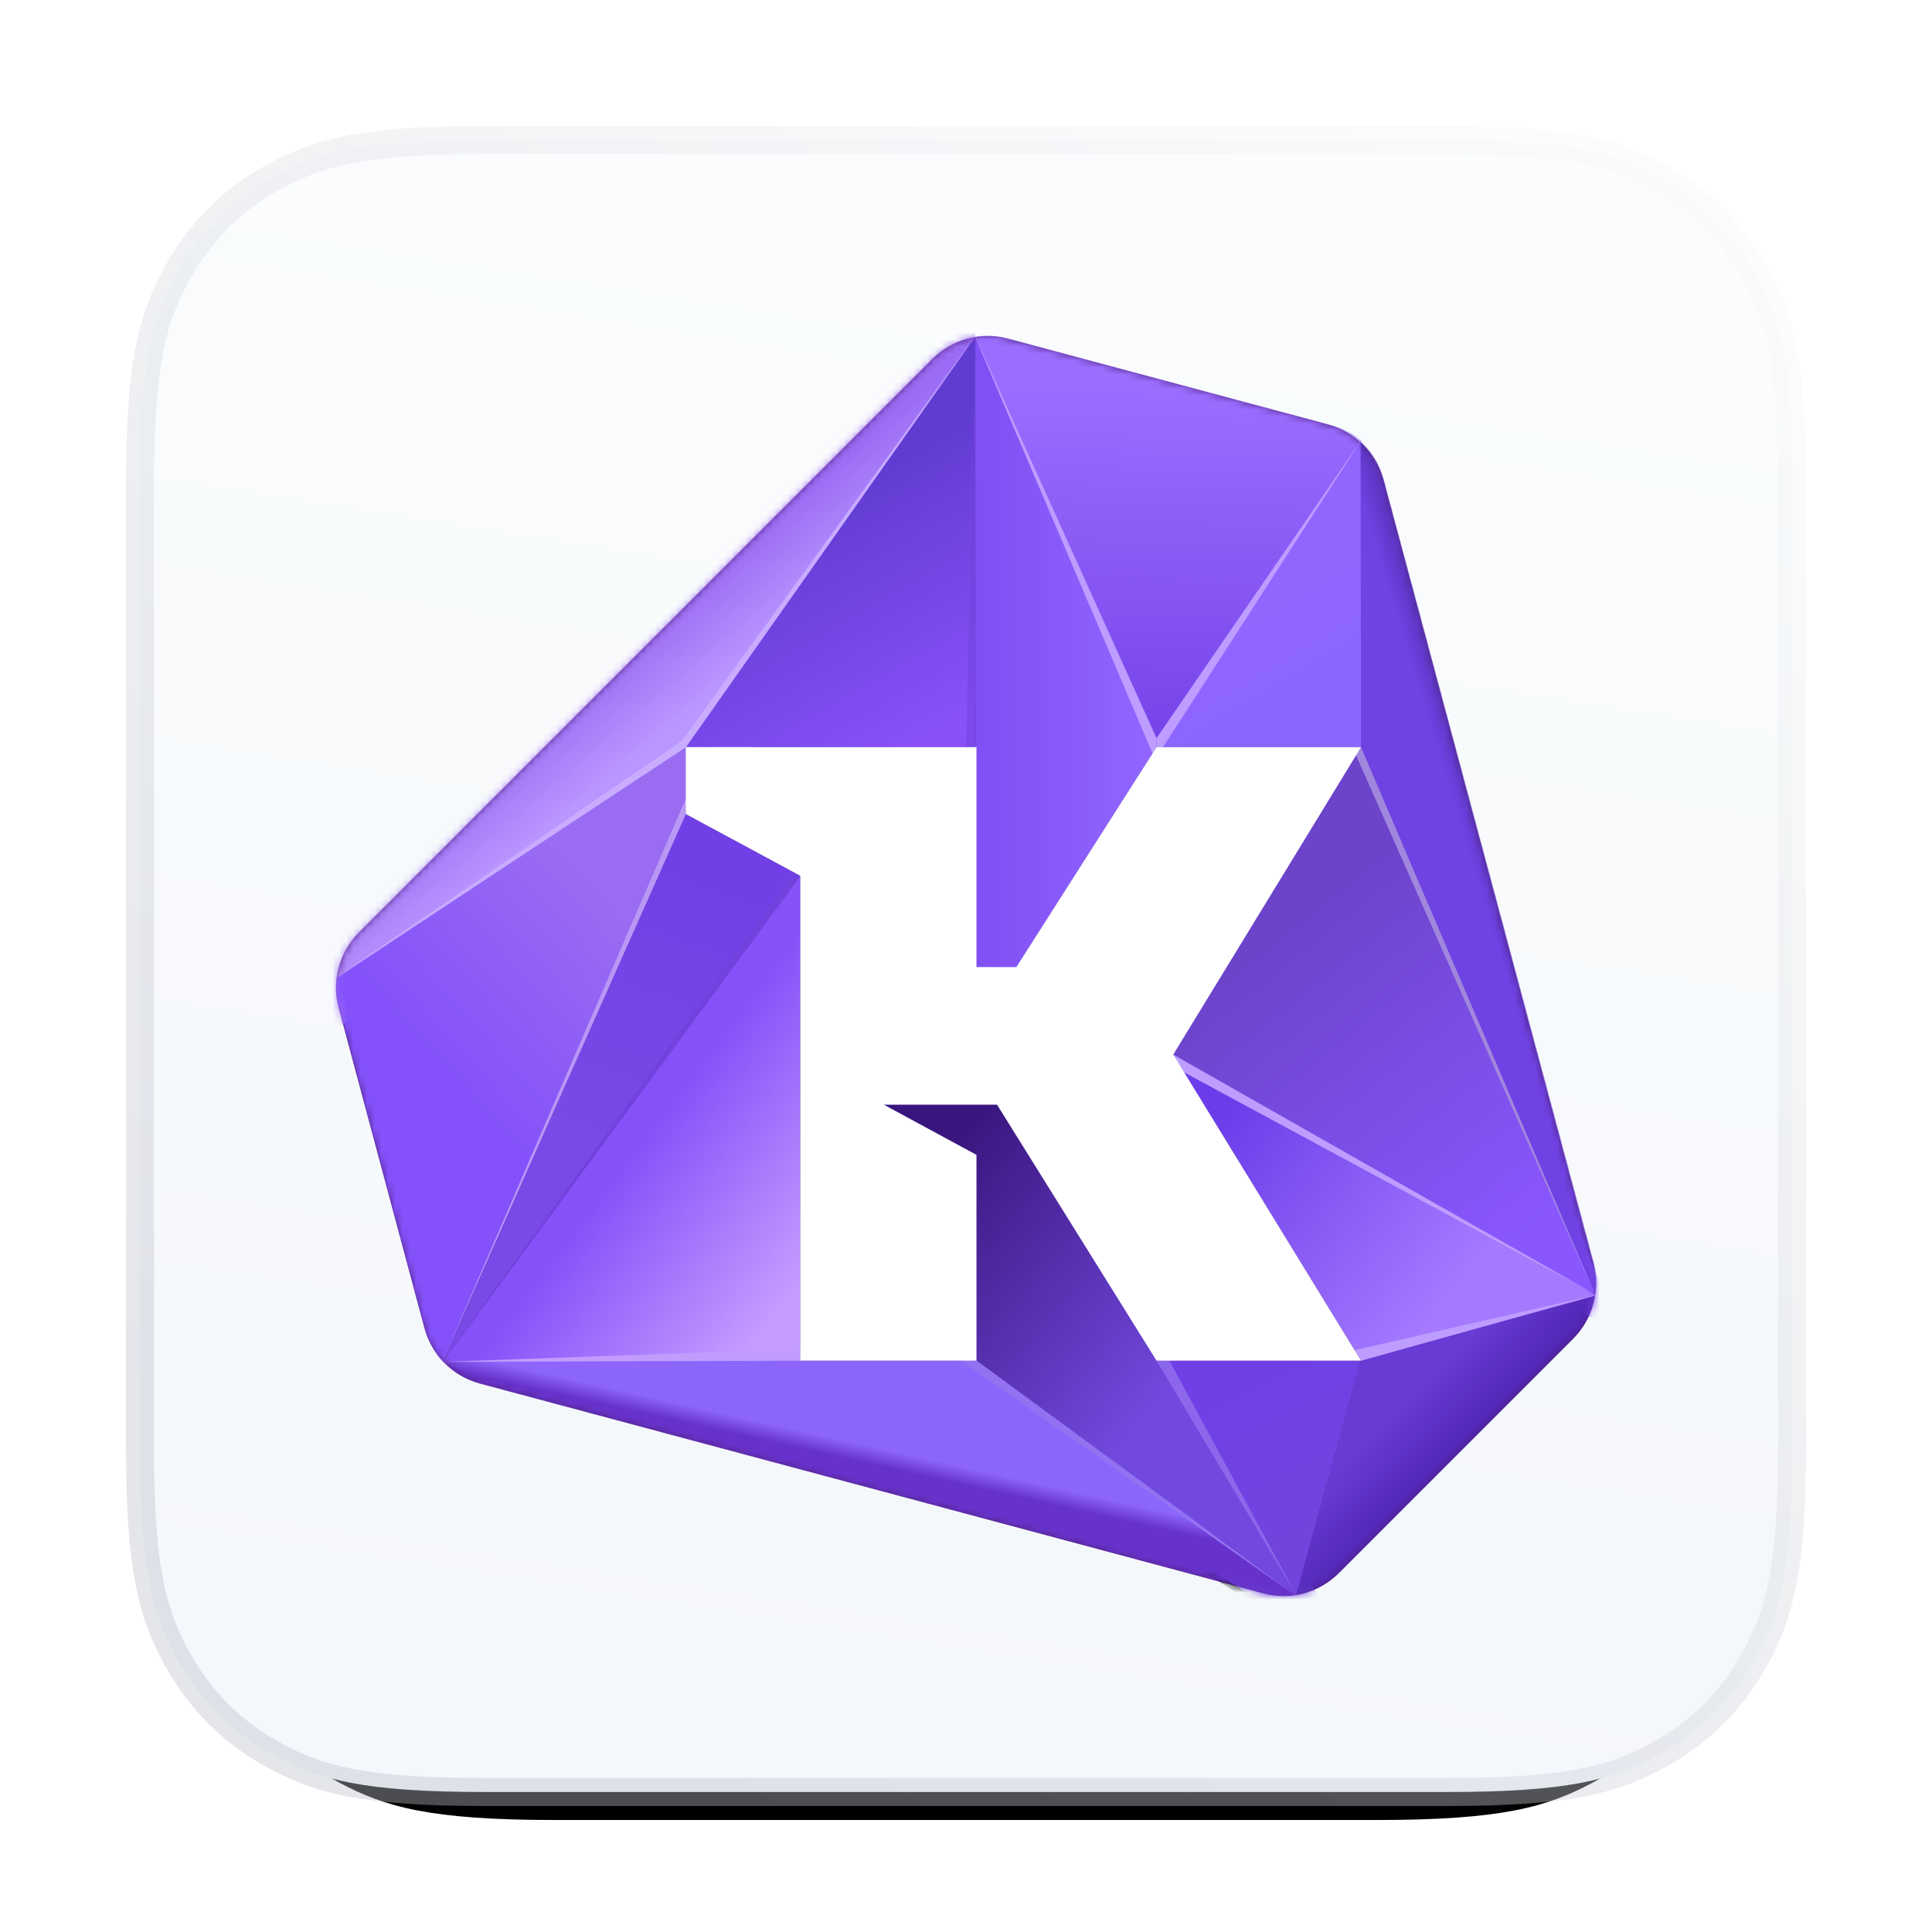
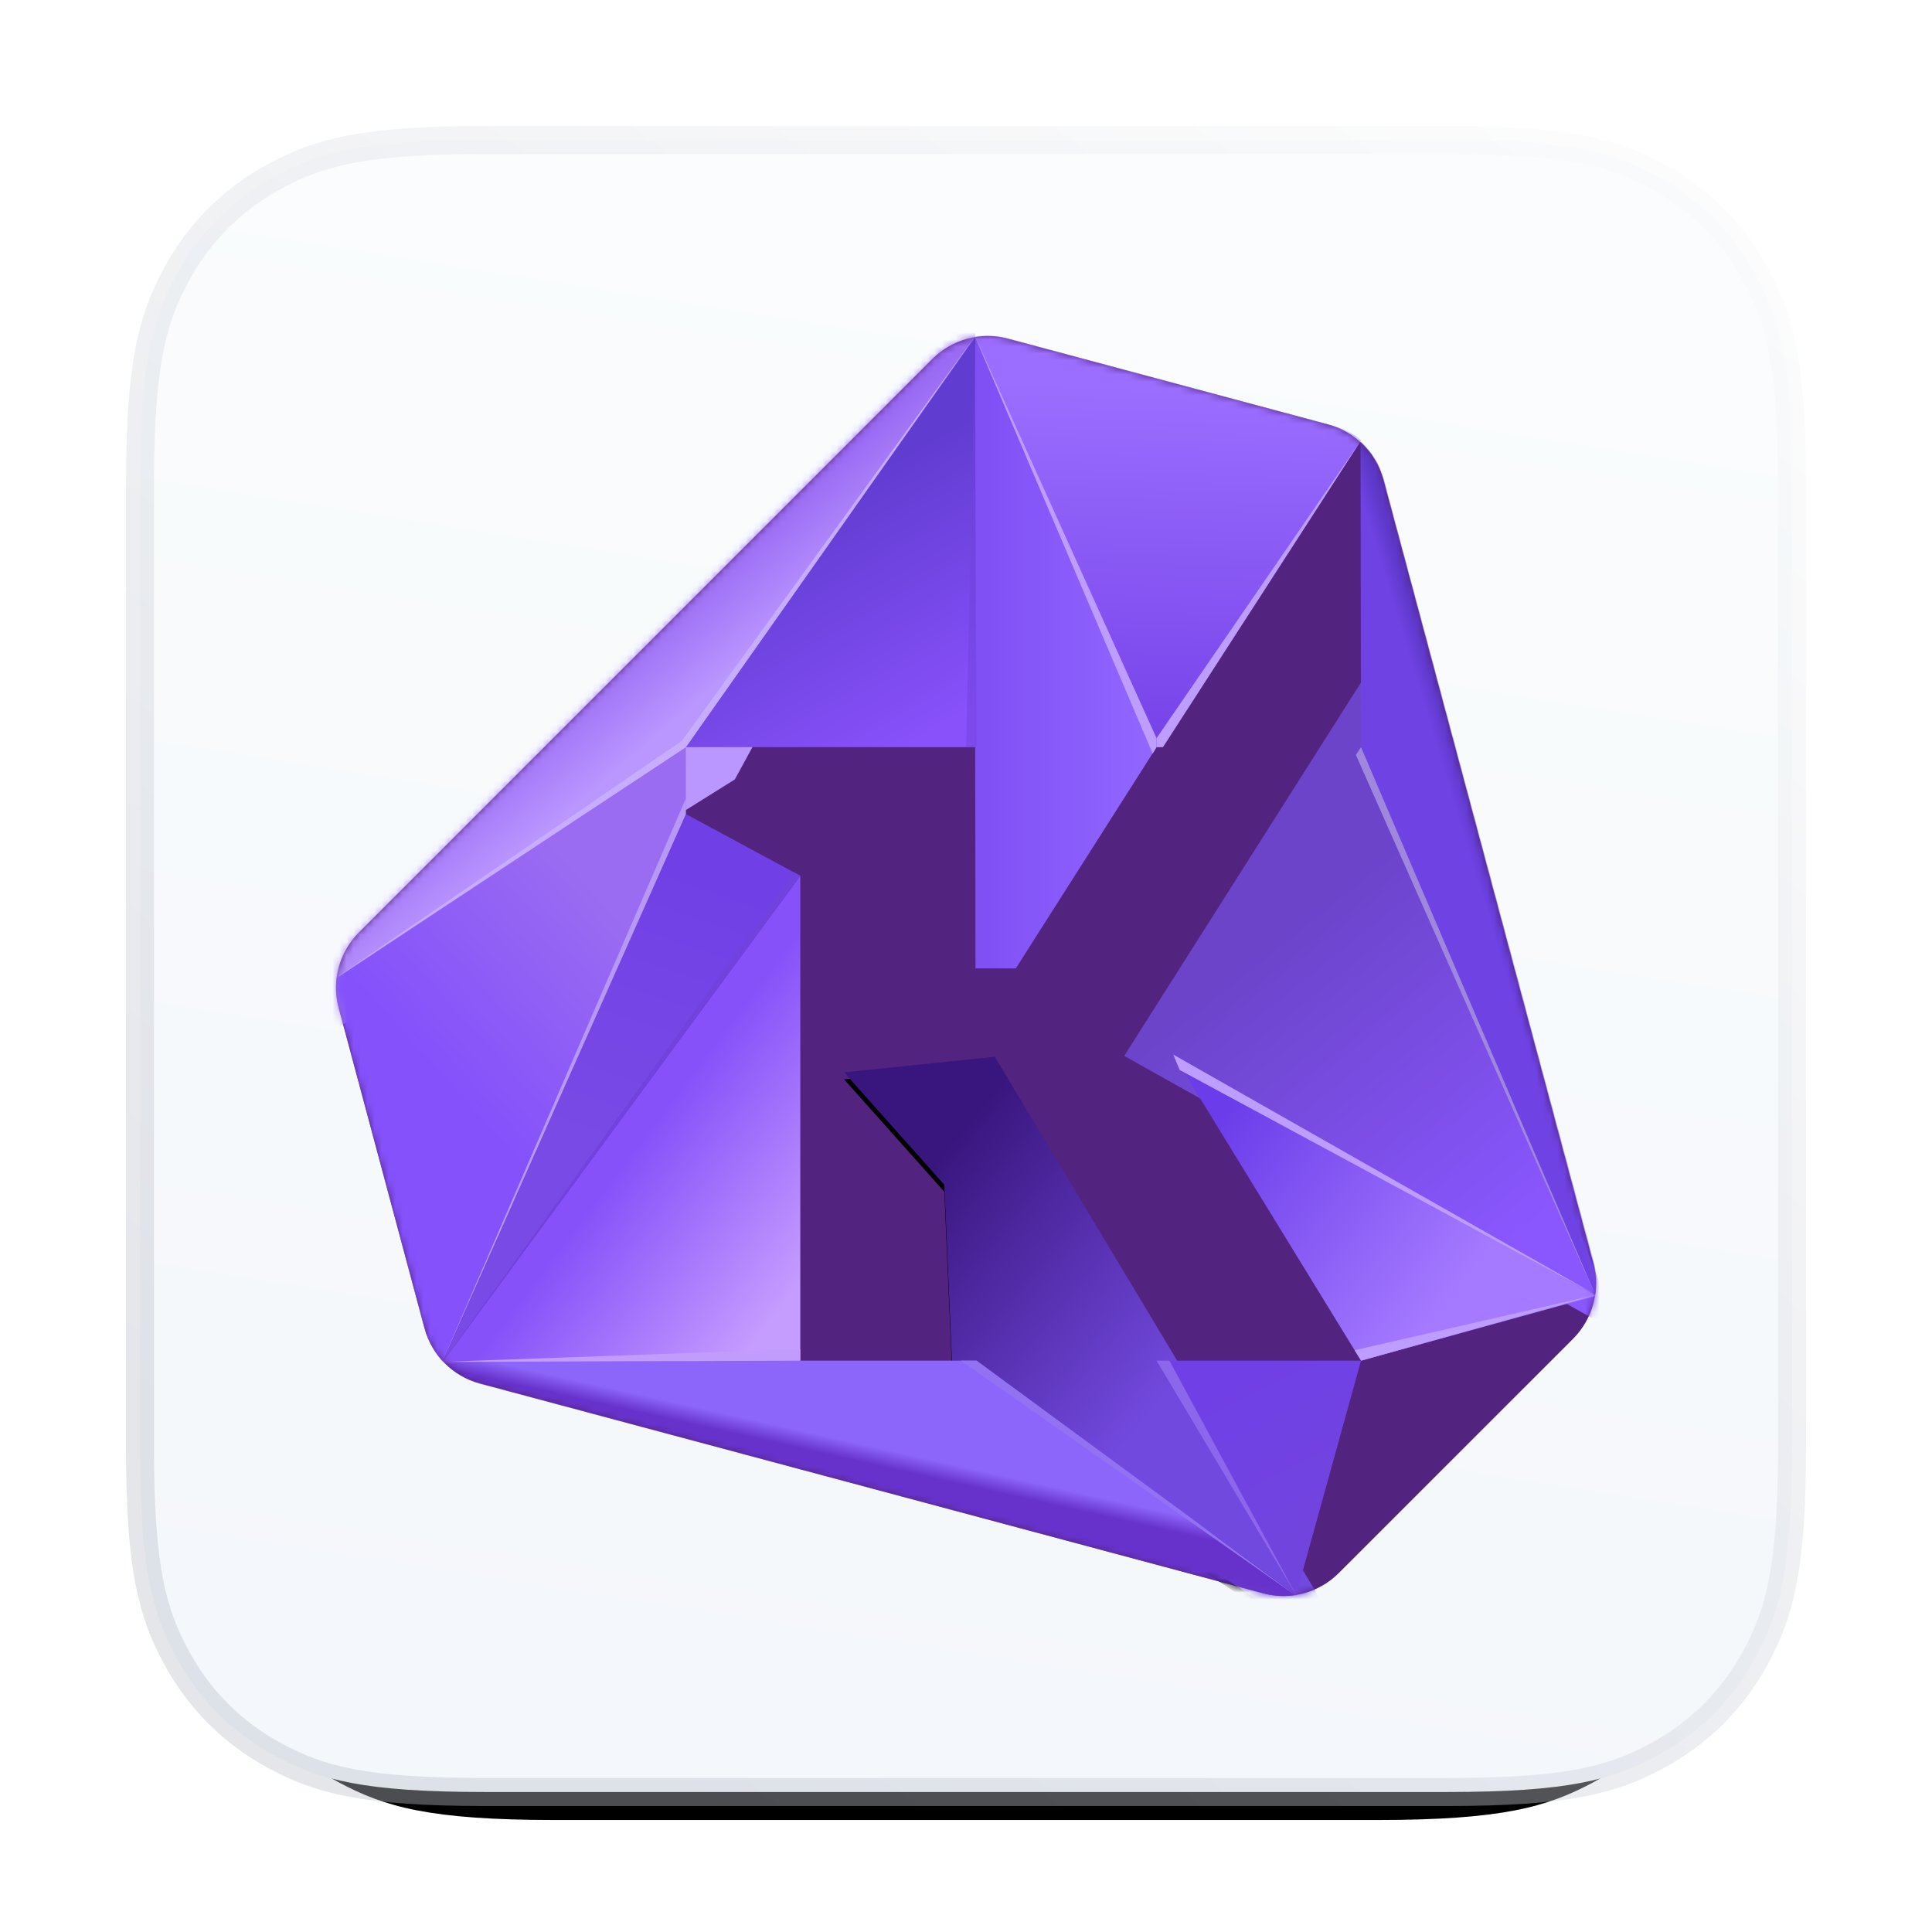
<svg xmlns="http://www.w3.org/2000/svg" xmlns:xlink="http://www.w3.org/1999/xlink" width="276px" height="276px" viewBox="0 0 276 276" version="1.1">
  <title>Artboard</title>
  <defs>
    <path d="M79.278,28 L196.722,28 C214.553,28 221.018,29.857 227.537,33.343 C234.055,36.829 239.171,41.945 242.657,48.463 C246.143,54.982 248,61.447 248,79.278 L248,196.722 C248,214.553 246.143,221.018 242.657,227.537 C239.171,234.055 234.055,239.171 227.537,242.657 C221.018,246.143 214.553,248 196.722,248 L79.278,248 C61.447,248 54.982,246.143 48.463,242.657 C41.945,239.171 36.829,234.055 33.343,227.537 C29.857,221.018 28,214.553 28,196.722 L28,79.278 C28,61.447 29.857,54.982 33.343,48.463 C36.829,41.945 41.945,36.829 48.463,33.343 C54.982,29.857 61.447,28 79.278,28 Z" id="path-1" />
    <filter x="-13.6%" y="-8.2%" width="127.3%" height="127.3%" filterUnits="objectBoundingBox" id="filter-2">
      <feOffset dx="0" dy="12" in="SourceAlpha" result="shadowOffsetOuter1" />
      <feGaussianBlur stdDeviation="8" in="shadowOffsetOuter1" result="shadowBlurOuter1" />
      <feColorMatrix values="0 0 0 0 0   0 0 0 0 0   0 0 0 0 0  0 0 0 0.5 0" type="matrix" in="shadowBlurOuter1" />
    </filter>
    <linearGradient x1="64.826%" y1="6.502%" x2="50%" y2="100%" id="linearGradient-3">
      <stop stop-color="#FAFCFD" offset="0%" />
      <stop stop-color="#F4F7FB" offset="100%" />
    </linearGradient>
    <linearGradient x1="103.313%" y1="-7.403%" x2="26.04%" y2="96.61%" id="linearGradient-4">
      <stop stop-color="#FFFFFF" stop-opacity="0.4" offset="0%" />
      <stop stop-color="#BCC0CB" stop-opacity="0.4" offset="100%" />
    </linearGradient>
    <path d="M85.208,3.27 L3.273,85.211 C0.451,88.03 -0.651,92.14 0.38,95.995 L12.639,141.732 C13.667,145.583 16.68,148.595 20.531,149.626 L132.459,179.62 C136.313,180.651 140.428,179.552 143.248,176.728 L176.73,143.251 C179.55,140.425 180.652,136.316 179.619,132.461 L149.627,20.532 C148.595,16.679 145.582,13.671 141.732,12.637 L95.995,0.381 C92.146,-0.652 88.03,0.451 85.208,3.27" id="path-5" />
    <linearGradient x1="50%" y1="45.754%" x2="57.586%" y2="55.839%" id="linearGradient-7">
      <stop stop-color="#9A6BF4" offset="0%" />
      <stop stop-color="#BA96FF" offset="100%" />
    </linearGradient>
    <linearGradient x1="16.653%" y1="20.888%" x2="62.159%" y2="65.311%" id="linearGradient-8">
      <stop stop-color="#39167E" offset="0%" />
      <stop stop-color="#7249DE" offset="100%" />
    </linearGradient>
    <polygon id="path-9" points="140.991 181.088 94.114 102.962 72.581 105.189 86.905 121.255 88.232 151.954 136.116 183.502" />
    <filter x="-2.9%" y="-1.2%" width="105.8%" height="105.0%" filterUnits="objectBoundingBox" id="filter-10">
      <feOffset dx="0" dy="1" in="SourceAlpha" result="shadowOffsetOuter1" />
      <feGaussianBlur stdDeviation="0.5" in="shadowOffsetOuter1" result="shadowBlurOuter1" />
      <feColorMatrix values="0 0 0 0 0   0 0 0 0 0   0 0 0 0 0  0 0 0 0.5 0" type="matrix" in="shadowBlurOuter1" />
    </filter>
    <linearGradient x1="39.151%" y1="34.623%" x2="72.683%" y2="90.152%" id="linearGradient-11">
      <stop stop-color="#6B44CA" offset="0%" />
      <stop stop-color="#8A57FF" offset="100%" />
    </linearGradient>
    <linearGradient x1="6.016%" y1="64.735%" x2="93.002%" y2="64.735%" id="linearGradient-12">
      <stop stop-color="#8150F5" offset="0%" />
      <stop stop-color="#9066FF" offset="100%" />
    </linearGradient>
    <linearGradient x1="50%" y1="50%" x2="68.427%" y2="95.917%" id="linearGradient-13">
      <stop stop-color="#9166FF" offset="0%" />
      <stop stop-color="#8A65FF" offset="100%" />
    </linearGradient>
    <linearGradient x1="5.495%" y1="28.047%" x2="72.81%" y2="66.432%" id="linearGradient-14">
      <stop stop-color="#6A3CEA" offset="0%" />
      <stop stop-color="#A57AFF" offset="100%" />
    </linearGradient>
    <linearGradient x1="40.503%" y1="7.289%" x2="70.256%" y2="73.104%" id="linearGradient-15">
      <stop stop-color="#7040E6" offset="0%" />
      <stop stop-color="#7144DE" offset="100%" />
    </linearGradient>
    <linearGradient x1="50%" y1="59.746%" x2="86.209%" y2="97.154%" id="linearGradient-16">
      <stop stop-color="#8751F9" offset="0%" />
      <stop stop-color="#C59CFF" offset="100%" />
    </linearGradient>
    <linearGradient x1="57.872%" y1="7.506%" x2="45.947%" y2="61.235%" id="linearGradient-17">
      <stop stop-color="#7040E6" offset="0%" />
      <stop stop-color="#7A4AE6" offset="100%" />
    </linearGradient>
    <linearGradient x1="50%" y1="38.252%" x2="74.874%" y2="100%" id="linearGradient-18">
      <stop stop-color="#613CD1" offset="0%" />
      <stop stop-color="#8851FA" offset="100%" />
    </linearGradient>
    <linearGradient x1="50.373%" y1="45.273%" x2="46.856%" y2="49.138%" id="linearGradient-19">
      <stop stop-color="#5D37C7" offset="0%" />
      <stop stop-color="#6F42E3" offset="100%" />
    </linearGradient>
    <linearGradient x1="50%" y1="12.806%" x2="47.163%" y2="100%" id="linearGradient-20">
      <stop stop-color="#9B6EFF" offset="0%" />
      <stop stop-color="#7642E9" offset="100%" />
    </linearGradient>
    <linearGradient x1="37.46%" y1="58.835%" x2="63.73%" y2="16.744%" id="linearGradient-21">
      <stop stop-color="#8451FB" offset="0%" />
      <stop stop-color="#9A6CF1" offset="100%" />
    </linearGradient>
    <linearGradient x1="62.536%" y1="46.195%" x2="58.757%" y2="50.83%" id="linearGradient-22">
      <stop stop-color="#8C66FB" offset="0%" />
      <stop stop-color="#6732CC" offset="100%" />
    </linearGradient>
    <linearGradient x1="34.471%" y1="38.088%" x2="59.739%" y2="62.34%" id="linearGradient-23">
      <stop stop-color="#683BD4" offset="0%" />
      <stop stop-color="#451DA7" offset="100%" />
    </linearGradient>
  </defs>
  <g id="Artboard" stroke="none" stroke-width="1" fill="none" fill-rule="evenodd">
    <g id="Rectangle" fill="black" fill-opacity="1">
      <use filter="url(#filter-2)" xlink:href="#path-1" />
    </g>
    <g id="Group-6" transform="translate(18, 18)">
      <path d="M189.342,2.001 C206.138,2.042 212.351,3.768 218.594,7.106 C224.759,10.403 229.597,15.241 232.894,21.406 C236.273,27.725 238,34.014 238,51.278 L238,51.278 L238,188.722 C238,205.986 236.273,212.275 232.894,218.594 C229.597,224.759 224.759,229.597 218.594,232.894 C212.275,236.273 205.986,238 188.722,238 L188.722,238 L51.278,238 C34.014,238 27.725,236.273 21.406,232.894 C15.241,229.597 10.403,224.759 7.106,218.594 C3.768,212.352 2.043,206.141 2.001,189.347 L2.001,189.347 L2.001,50.658 C2.042,33.862 3.768,27.649 7.106,21.406 C10.403,15.241 15.241,10.403 21.406,7.106 C27.648,3.768 33.859,2.043 50.653,2.001 L50.653,2.001 Z" id="Rectangle" stroke="url(#linearGradient-4)" stroke-width="4" fill="url(#linearGradient-3)" />
      <g id="kolide-huge-facet" transform="translate(30, 30)">
        <mask id="mask-6" fill="white">
          <use xlink:href="#path-5" />
        </mask>
        <use id="Fill-1" fill="#52247F" xlink:href="#path-5" />
        <polygon id="Path-4" fill="url(#linearGradient-7)" mask="url(#mask-6)" points="-6.042 85.113 91.136 -8.671 91.313 0.312 56.978 63.346 -6.042 102.737" />
        <g id="Path-3" mask="url(#mask-6)">
          <use fill="black" fill-opacity="1" filter="url(#filter-10)" xlink:href="#path-9" />
          <use fill="url(#linearGradient-8)" fill-rule="evenodd" xlink:href="#path-9" />
        </g>
        <polygon id="Path-2" fill="url(#linearGradient-11)" mask="url(#mask-6)" points="112.6 102.844 146.928 48.708 183.293 142.457" />
        <polygon id="Fill-6" fill="url(#linearGradient-12)" mask="url(#mask-6)" points="91.315 58.98 91.313 0.129 117.219 58.738 97.116 90.341 91.358 90.341" />
-         <polygon id="Fill-8" fill="url(#linearGradient-13)" mask="url(#mask-6)" points="146.431 58.738 146.431 14.827 117.219 58.738" />
        <polygon id="Fill-10" fill="url(#linearGradient-14)" mask="url(#mask-6)" points="119.607 102.65 146.431 146.378 180.035 137.11" />
        <polygon id="Fill-13" fill="url(#linearGradient-15)" mask="url(#mask-6)" points="146.431 146.378 117.219 146.378 137.117 180" />
        <polygon id="Fill-15" fill="url(#linearGradient-16)" mask="url(#mask-6)" points="66.326 77.111 66.326 146.378 15.28 146.493" />
        <polygon id="Fill-17" fill="url(#linearGradient-17)" mask="url(#mask-6)" points="66.326 77.111 49.974 68.292 15.28 146.493" />
        <polygon id="Fill-19" fill="url(#linearGradient-18)" mask="url(#mask-6)" points="91.313 0.129 91.313 58.738 49.974 58.738" />
        <path d="M149.671,20.41 C149.105,18.296 147.931,16.456 146.363,15.042 L146.431,58.738 L179.909,136.919 C180.151,135.4 180.097,133.822 179.687,132.282 L149.671,20.41 Z" id="Fill-21" fill="url(#linearGradient-19)" mask="url(#mask-6)" />
        <path d="M117.219,58.738 L146.467,14.887 C145.181,13.723 143.338,13.034 141.605,12.57 L95.899,0.32 C94.38,-0.09 92.79,-0.152 91.285,0.083 L117.219,58.738 Z" id="Fill-23" fill="url(#linearGradient-20)" mask="url(#mask-6)" />
        <path d="M49.974,68.292 L49.974,58.738 L0.075,91.745 C-0.082,93.118 0.002,94.531 0.372,95.905 L12.603,141.639 C13.078,143.424 14.033,145.248 15.249,146.561 L49.974,68.292 Z" id="Fill-25" fill="url(#linearGradient-21)" mask="url(#mask-6)" />
        <path d="M91.497,146.378 L66.326,146.378 L15.28,146.493 C16.688,148.006 18.495,149.134 20.559,149.686 L132.544,179.63 C134.074,180.04 135.644,180.097 137.157,179.863 L91.497,146.378 Z" id="Fill-27" fill="url(#linearGradient-22)" mask="url(#mask-6)" />
-         <path d="M146.431,146.378 L137.165,179.856 C139.463,179.497 141.626,178.394 143.318,176.698 L176.763,143.224 C178.45,141.532 179.504,139.38 179.87,137.104 L146.431,146.378 Z" id="Fill-29" fill="url(#linearGradient-23)" mask="url(#mask-6)" />
        <g id="highlights" mask="url(#mask-6)">
          <g transform="translate(-0.184, -1.341)">
            <polygon id="Path-5" fill="#BD9DFF" points="90.852 -4.9975349e-15 117.403 58.794 117.403 60.08 116.851 60.998" />
            <polygon id="Path-6" fill-opacity="0.5" fill="#7142DD" points="91.492 0.998 91.681 60.08 90.211 60.08" />
            <polygon id="Path-7" fill="#BD9DFF" points="117.403 58.794 146.806 15.976 118.321 60.08 117.403 60.08" />
            <polygon id="Path-8" fill="#BD9DFF" points="119.791 103.991 120.71 106.196 180.238 138.349" />
            <polygon id="Path-16" fill="#A087DD" points="146.615 60.08 145.88 61.182 180.238 138.716" />
            <polygon id="Path-15" fill="#BD9DFF" points="146.643 147.723 145.7 146.227 180.254 138.309" />
            <polygon id="Path-9" fill="#8C66EB" points="117.403 147.719 119.24 147.719 137.429 181.341" />
            <polygon id="Path-10" fill="#C19CFD" points="66.51 146.065 15.066 147.902 66.51 147.719" />
            <polygon id="Path-11" fill="#B898F5" points="50.158 69.634 50.158 67.429 15.433 147.719" />
            <polygon id="Path-12" fill="#C8ADFF" points="50.158 60.08 49.607 59.161 0 93.151" />
            <polygon id="Path-14" fill="#7142DD" points="66.512 78.455 65.598 77.963 15.036 148.442" />
            <polygon id="Path-13" fill="#C8ADFF" points="49.607 59.161 50.158 60.08 91.681 1.102" />
            <polygon id="Path-17" fill="#9372F2" points="91.681 147.719 89.476 147.719 138.164 181.892" />
          </g>
        </g>
-         <polygon id="Fill-4" fill="#FFFFFF" mask="url(#mask-6)" points="94.436 109.815 78.268 109.815 91.497 116.981 91.497 146.378 66.326 146.378 66.326 77.111 49.974 68.292 49.974 58.738 91.497 58.738 91.497 90.156 97.192 90.156 117.219 58.738 146.431 58.738 119.607 102.65 146.431 146.378 117.219 146.378" />
      </g>
    </g>
  </g>
</svg>